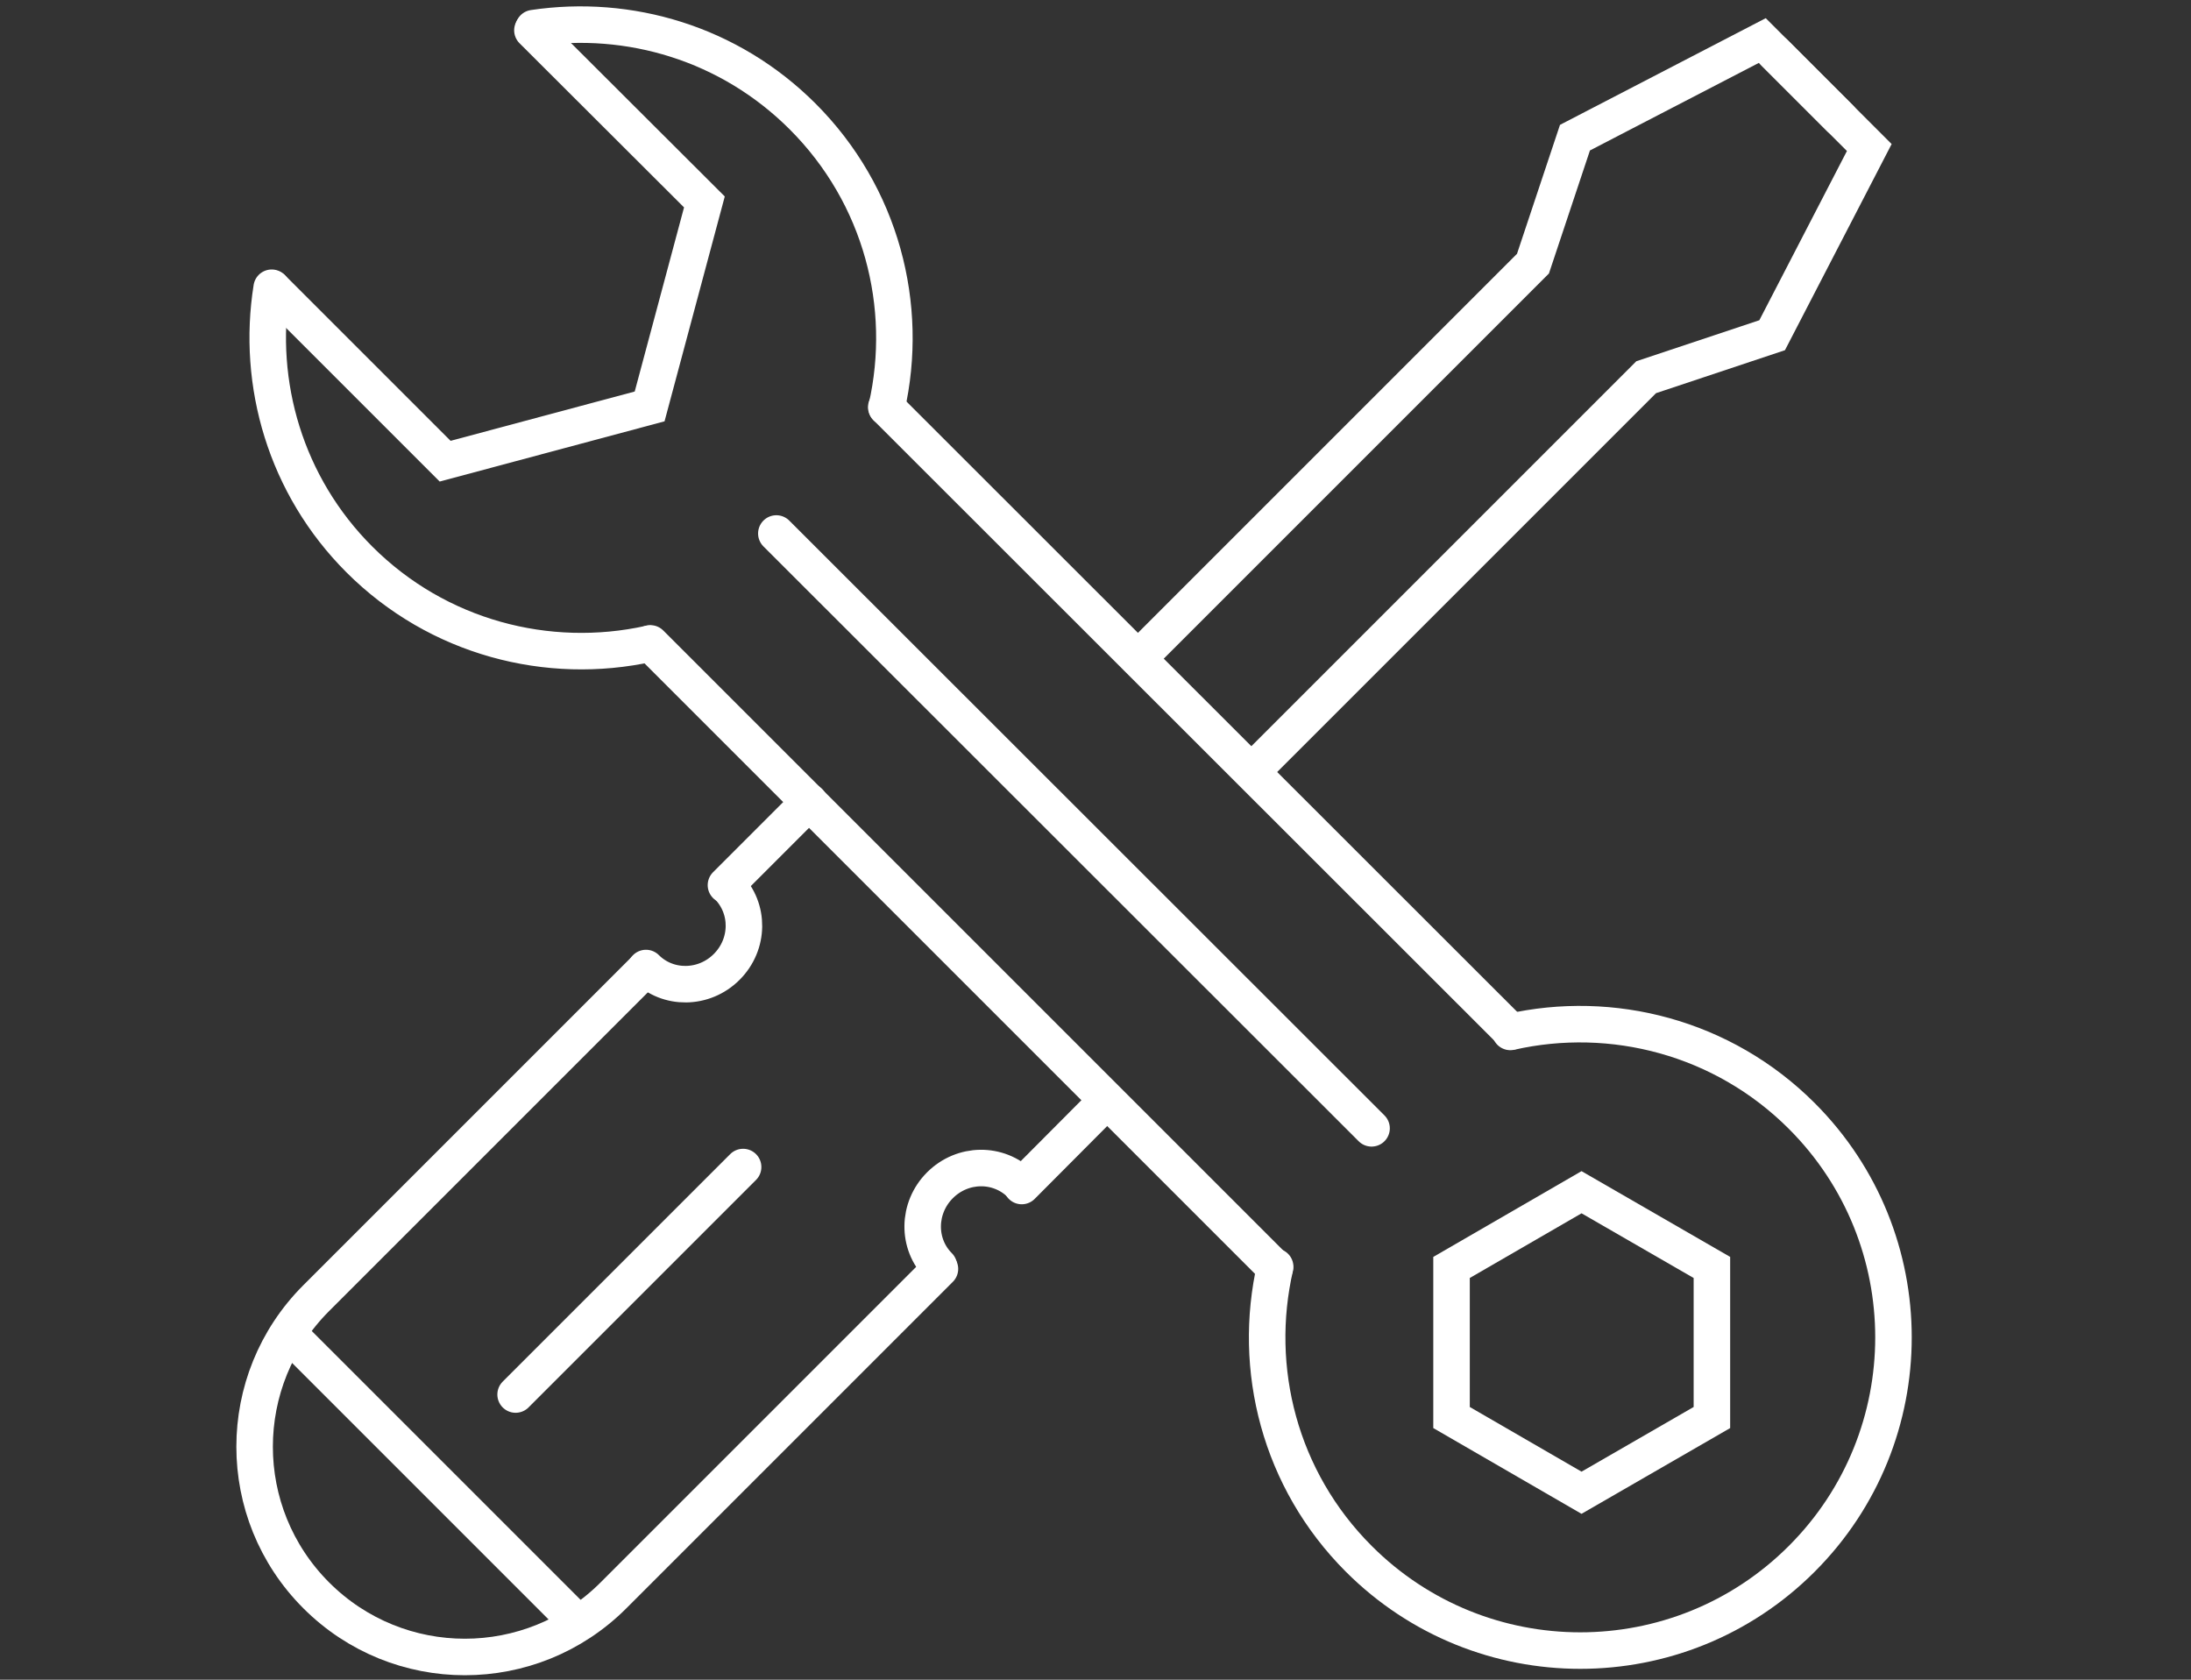
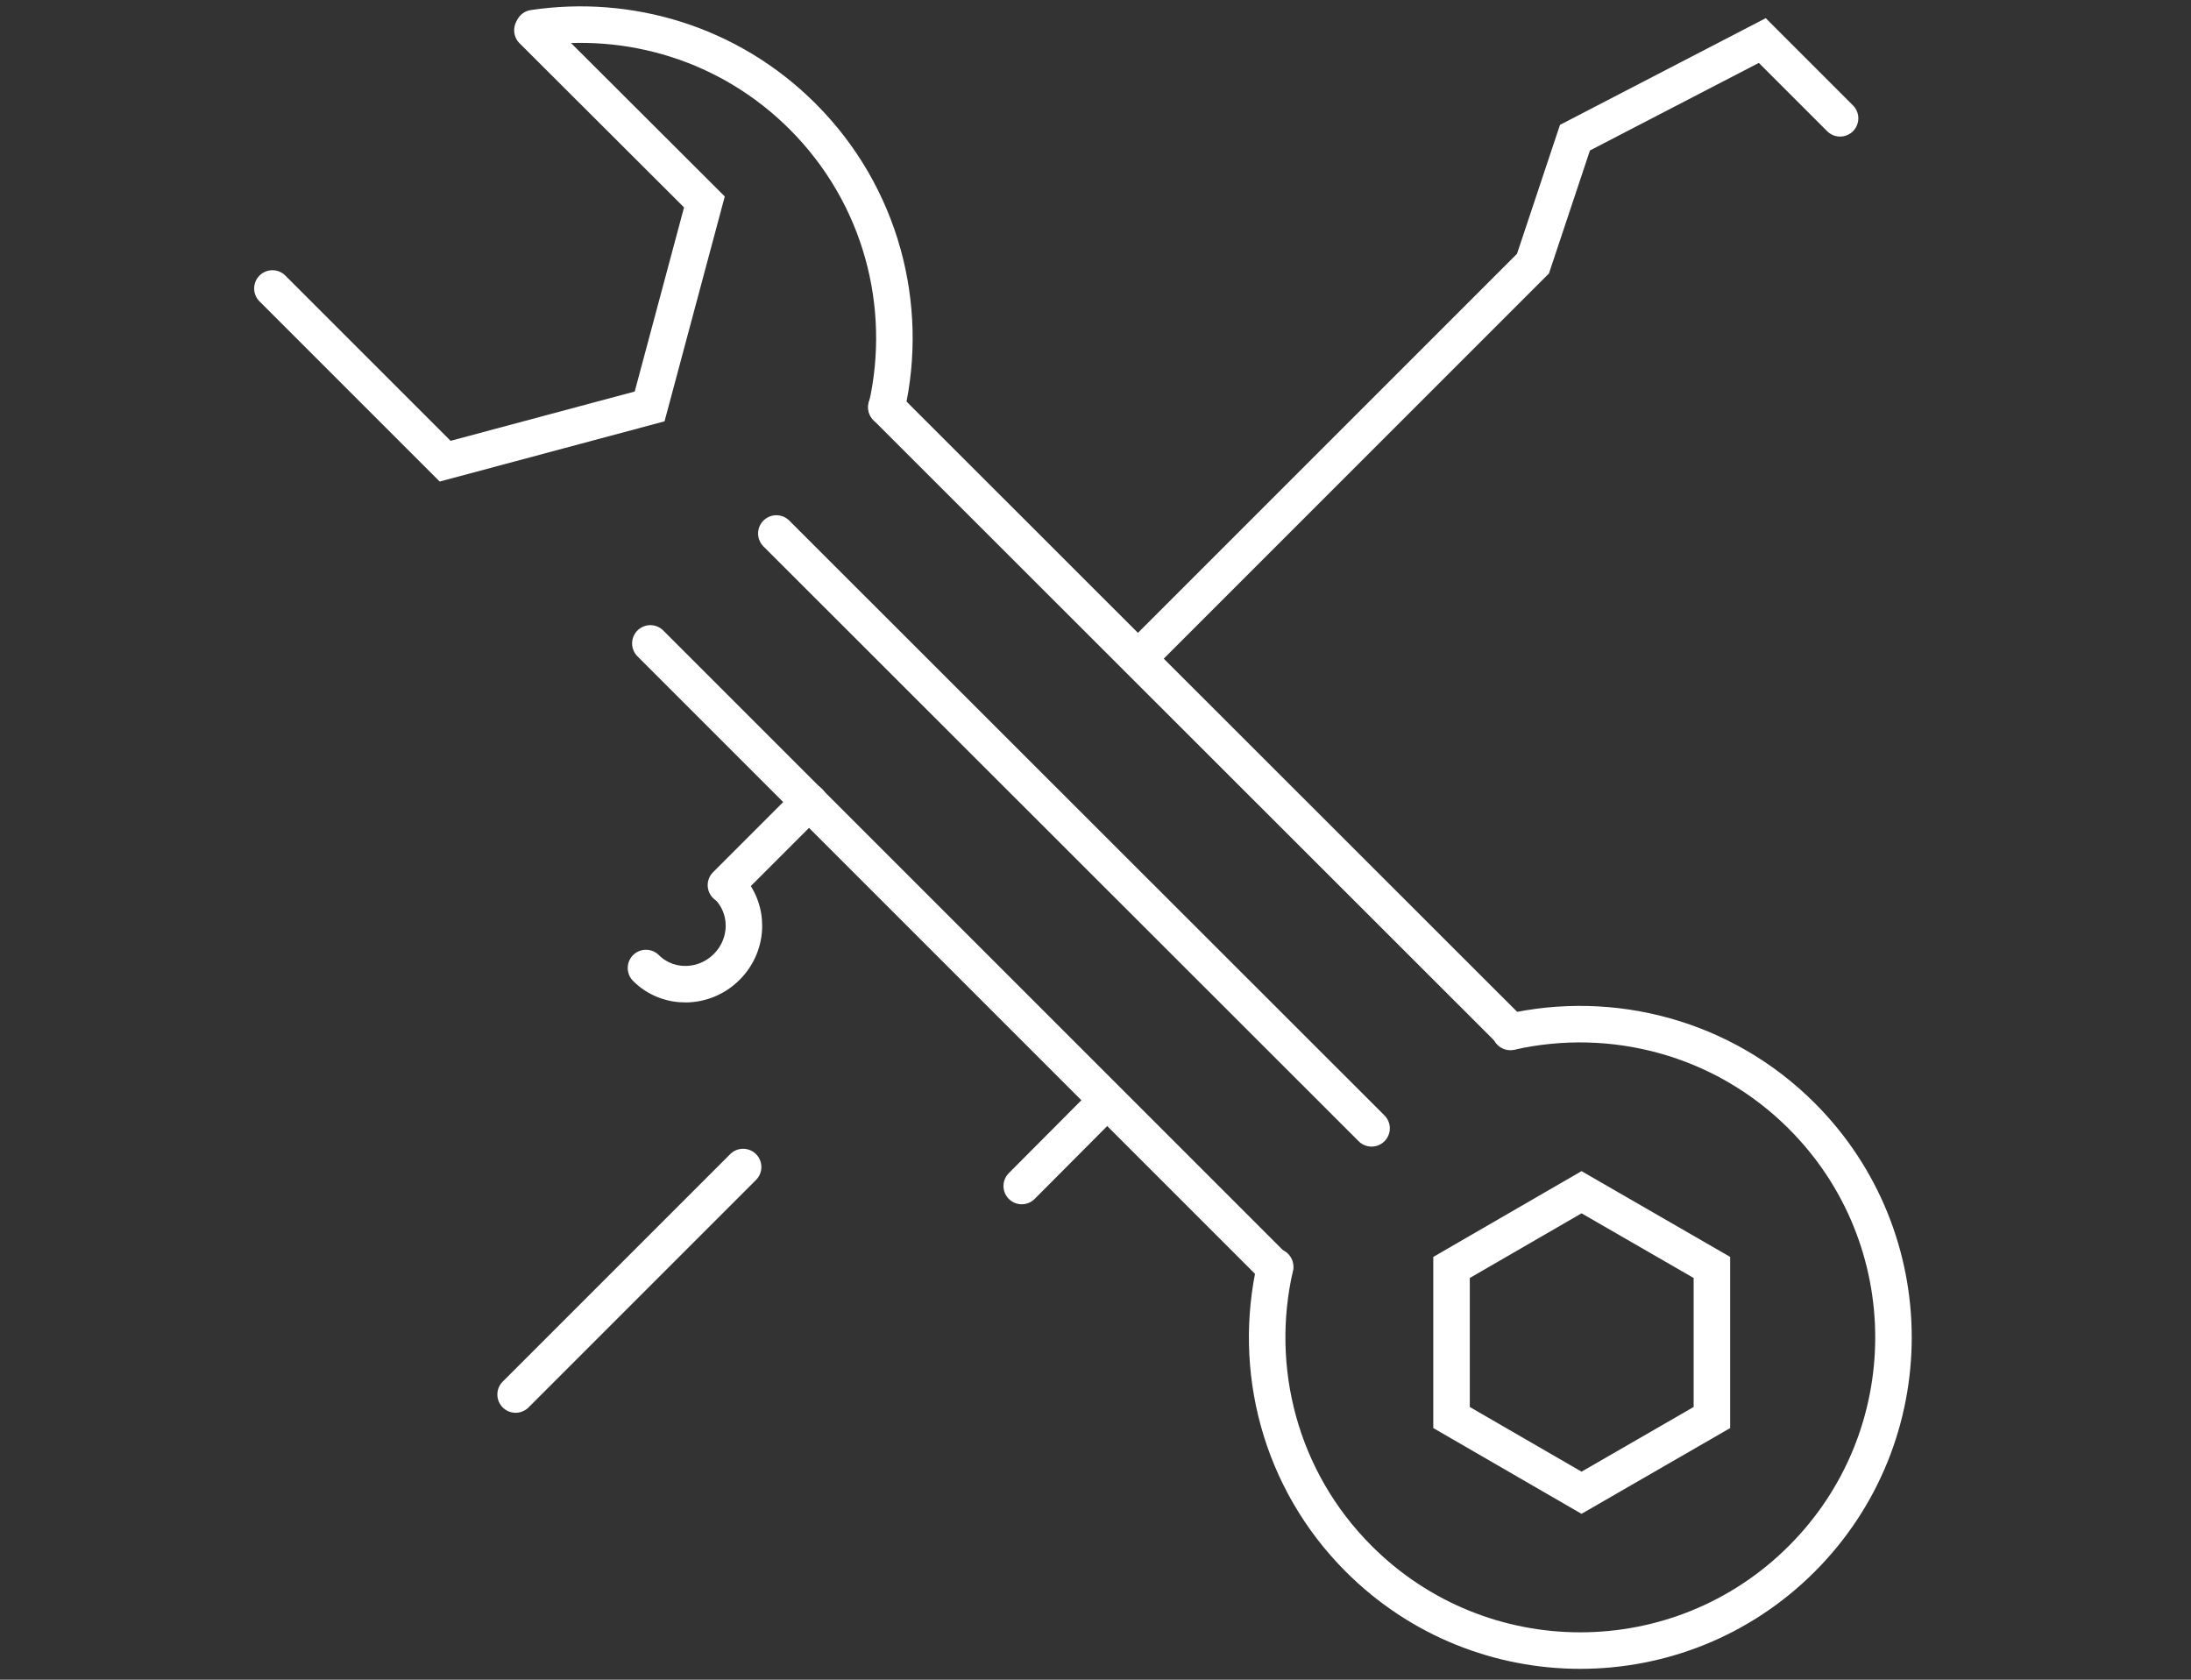
<svg xmlns="http://www.w3.org/2000/svg" id="Layer_1" viewBox="0 0 60 46">
  <rect x="0" y="0" width="60" height="46" fill="#333333" stroke="none" />
  <defs>
    <style>.cls-1{fill:none;stroke:#fff;stroke-linecap:round;}</style>
  </defs>
  <line class="cls-1" x1="17.81" y1="17.62" x2="34.91" y2="34.72" />
  <g>
    <path class="cls-1" d="m34.92,34.69c-.64,2.79.12,5.83,2.29,8,3.35,3.35,8.78,3.35,12.13,0,3.35-3.35,3.35-8.78,0-12.13-2.16-2.16-5.2-2.93-7.98-2.3" />
-     <path class="cls-1" d="m7.44,7.88c-.42,2.63.38,5.42,2.4,7.44,2.15,2.15,5.17,2.92,7.94,2.31" />
    <polyline class="cls-1" points="7.46 7.9 12.19 12.63 17.79 11.13 19.29 5.53 14.58 .83" />
    <path class="cls-1" d="m24.28,11.16c.63-2.78-.14-5.81-2.3-7.97-2.01-2.01-4.76-2.81-7.37-2.42" />
  </g>
  <line class="cls-1" x1="41.38" y1="28.25" x2="24.27" y2="11.15" />
  <line class="cls-1" x1="21.26" y1="14.61" x2="37.56" y2="30.9" />
  <polygon class="cls-1" points="39.75 34.71 39.75 38.82 43.31 40.88 46.88 38.82 46.88 34.71 43.31 32.65 39.75 34.71" />
  <g>
    <polyline class="cls-1" points="31.17 18.03 41.98 7.22 43.13 3.77 48.26 1.11 50.39 3.24" />
-     <polyline class="cls-1" points="34.31 21.1 45.08 10.33 48.53 9.18 51.19 4.04 48.6 1.45" />
-     <path class="cls-1" d="m17.66,26.55l-9,9c-2.25,2.25-2.25,5.89,0,8.14,2.25,2.25,5.89,2.25,8.14,0,2.25-2.25,8.94-8.94,8.94-8.94" />
    <path class="cls-1" d="m17.69,26.51c.6.6,1.59.59,2.21-.03.62-.62.63-1.6.03-2.21" />
  </g>
  <line class="cls-1" x1="22.16" y1="21.96" x2="19.88" y2="24.24" />
  <g>
-     <line class="cls-1" x1="7.92" y1="36.54" x2="15.78" y2="44.4" />
-     <path class="cls-1" d="m25.71,34.67c-.6-.6-.59-1.59.03-2.21.62-.62,1.6-.63,2.21-.03" />
-   </g>
+     </g>
  <line class="cls-1" x1="30.26" y1="30.19" x2="27.98" y2="32.48" />
  <line class="cls-1" x1="20.35" y1="31.96" x2="14.12" y2="38.19" />
</svg>